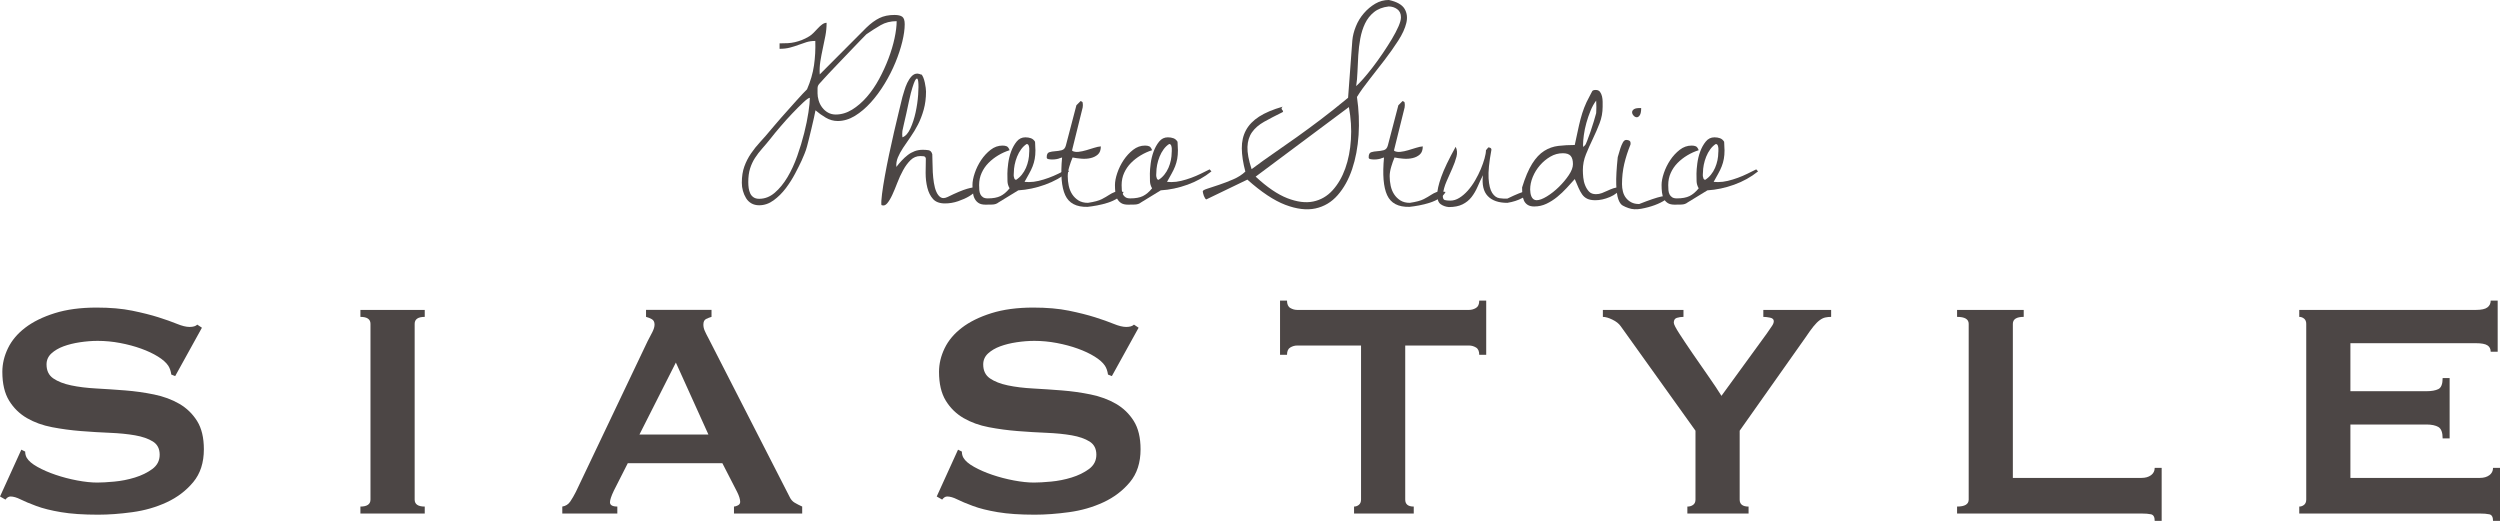
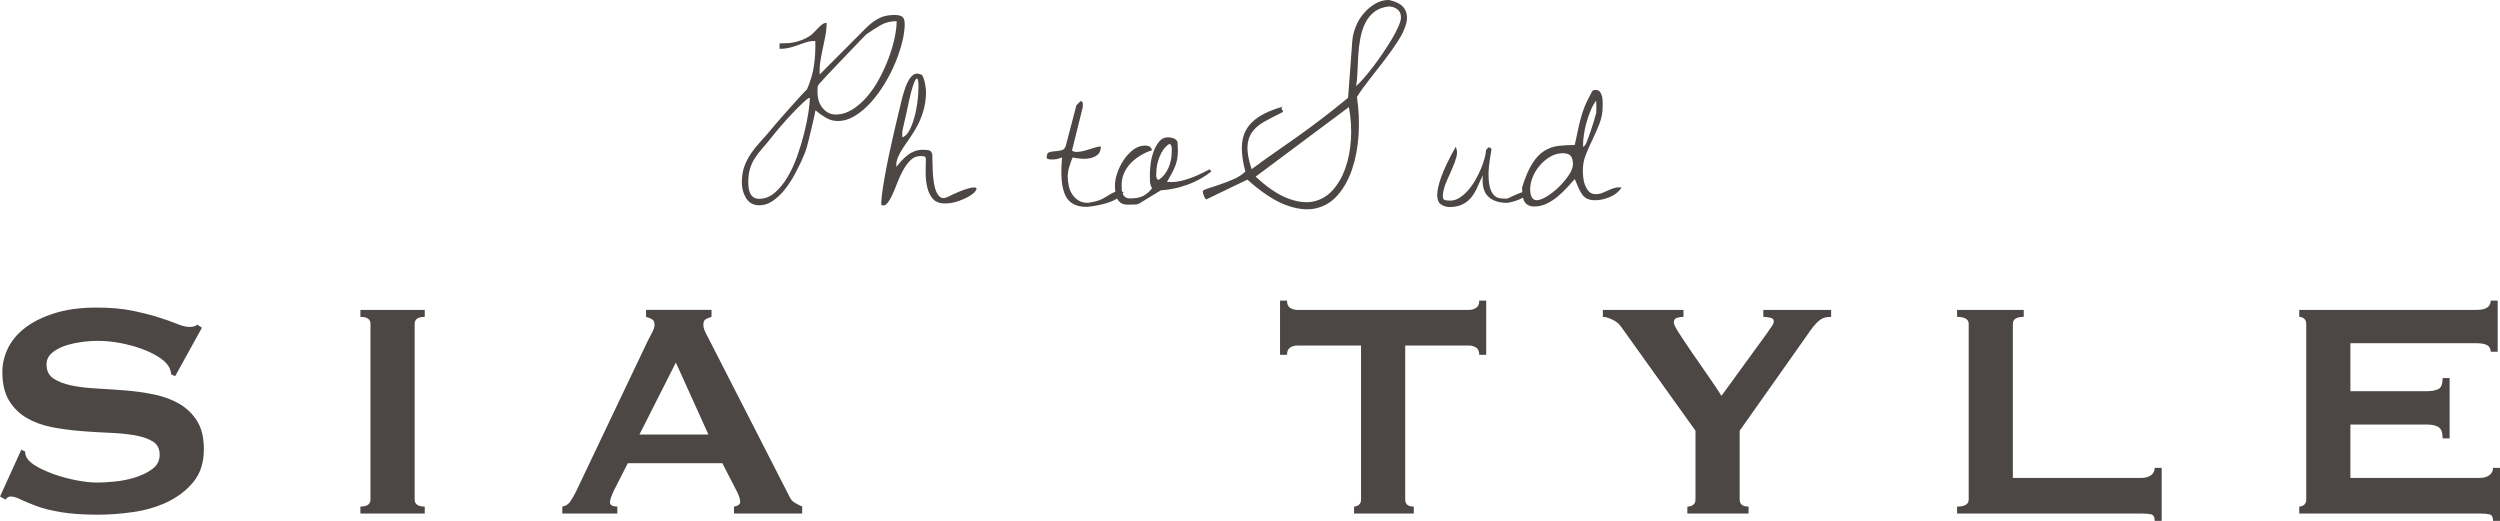
<svg xmlns="http://www.w3.org/2000/svg" id="_レイヤー_2" viewBox="0 0 280 58.339">
  <defs>
    <style>.cls-1{fill:#4c4645;stroke-width:0px;}</style>
  </defs>
  <g id="_レイヤー_1-2">
    <path class="cls-1" d="M2.387,50.361l.434.217c0,.26.058.491.174.694.202.347.6.687,1.194,1.018.593.333,1.273.629,2.04.889.767.261,1.569.471,2.409.63.839.158,1.591.238,2.257.238.492,0,1.129-.036,1.91-.108.781-.073,1.547-.224,2.301-.456.752-.231,1.403-.55,1.953-.953.549-.406.825-.939.825-1.605s-.253-1.156-.759-1.475c-.507-.317-1.172-.548-1.996-.694-.825-.144-1.765-.238-2.821-.281-1.057-.044-2.134-.108-3.234-.196-1.1-.086-2.178-.231-3.234-.433-1.057-.202-1.997-.542-2.821-1.018-.824-.478-1.491-1.128-1.997-1.952-.506-.824-.76-1.9-.76-3.231,0-.894.21-1.777.63-2.644.419-.867,1.063-1.633,1.931-2.297.868-.665,1.967-1.207,3.299-1.626,1.331-.42,2.893-.63,4.688-.63,1.534,0,2.865.117,3.994.347,1.128.232,2.105.477,2.929.737.824.261,1.519.506,2.084.738.564.231,1.034.347,1.41.347.405,0,.695-.087.868-.26l.521.347-2.995,5.418-.434-.172c-.058-.406-.174-.737-.347-.998-.232-.347-.615-.686-1.15-1.018-.536-.332-1.165-.629-1.888-.889-.723-.261-1.505-.47-2.344-.629-.839-.159-1.679-.239-2.517-.239-.637,0-1.295.052-1.975.153-.68.101-1.295.253-1.844.454-.55.203-1.006.471-1.367.802-.362.333-.543.745-.543,1.235,0,.694.253,1.214.759,1.561.506.347,1.172.608,1.997.78.824.175,1.765.29,2.821.347,1.056.059,2.133.13,3.234.217,1.099.087,2.177.238,3.234.456,1.056.217,1.996.564,2.821,1.041.824.477,1.489,1.121,1.996,1.929.506.809.759,1.864.759,3.166,0,1.503-.398,2.73-1.194,3.684-.796.955-1.787,1.706-2.973,2.256-1.187.549-2.467.918-3.841,1.104-1.374.189-2.655.282-3.841.282-1.649,0-3.031-.093-4.145-.282-1.115-.186-2.04-.418-2.778-.694-.738-.274-1.324-.519-1.758-.736-.434-.217-.81-.326-1.128-.326-.203,0-.391.116-.565.347l-.608-.347,2.387-5.246Z" />
    <path class="cls-1" d="M40.366,56.735c.752,0,1.128-.261,1.128-.781v-19.683c0-.52-.376-.781-1.128-.781v-.78h7.205v.78c-.753,0-1.129.261-1.129.781v19.683c0,.52.376.781,1.129.781v.78h-7.205v-.78Z" />
    <path class="cls-1" d="M62.979,56.735c.376-.058.673-.246.89-.564.217-.319.427-.68.629-1.083l8.03-16.866c.202-.375.383-.722.543-1.041.158-.319.239-.592.239-.824,0-.289-.102-.492-.303-.608-.203-.114-.42-.202-.651-.261v-.78h7.335v.78c-.202.059-.406.138-.608.238-.203.101-.304.311-.304.63,0,.231.05.463.152.694.101.231.253.535.456.91l9.028,17.646c.144.319.34.55.586.694.245.145.527.29.846.434v.78h-7.64v-.78c.116,0,.26-.044.434-.13.174-.087.26-.217.26-.392,0-.288-.116-.663-.347-1.126l-1.649-3.209h-10.591l-1.562,3.078c-.29.608-.434,1.041-.434,1.301,0,.317.275.477.824.477v.78h-6.164v-.78ZM79.343,48.67l-3.646-8.065-4.08,8.065h7.726Z" />
-     <path class="cls-1" d="M107.295,50.361l.434.217c0,.26.058.491.174.694.202.347.6.687,1.194,1.018.593.333,1.273.629,2.04.889.767.261,1.569.471,2.409.63.839.158,1.591.238,2.257.238.492,0,1.129-.036,1.91-.108.781-.073,1.547-.224,2.301-.456.752-.231,1.403-.55,1.953-.953.549-.406.825-.939.825-1.605s-.253-1.156-.76-1.475c-.507-.317-1.172-.548-1.996-.694-.825-.144-1.765-.238-2.821-.281-1.057-.044-2.134-.108-3.234-.196-1.1-.086-2.178-.231-3.234-.433-1.057-.202-1.997-.542-2.821-1.018-.824-.478-1.491-1.128-1.997-1.952-.506-.824-.759-1.9-.759-3.231,0-.894.21-1.777.63-2.644.419-.867,1.063-1.633,1.931-2.297.868-.665,1.967-1.207,3.299-1.626,1.331-.42,2.893-.63,4.688-.63,1.534,0,2.865.117,3.994.347,1.128.232,2.105.477,2.929.737.824.261,1.519.506,2.084.738.564.231,1.034.347,1.41.347.405,0,.695-.087.868-.26l.521.347-2.995,5.418-.434-.172c-.058-.406-.174-.737-.347-.998-.232-.347-.615-.686-1.15-1.018-.536-.332-1.165-.629-1.888-.889-.724-.261-1.505-.47-2.344-.629-.839-.159-1.679-.239-2.517-.239-.637,0-1.295.052-1.975.153-.68.101-1.295.253-1.844.454-.55.203-1.006.471-1.367.802-.362.333-.543.745-.543,1.235,0,.694.253,1.214.76,1.561.506.347,1.172.608,1.997.78.825.175,1.765.29,2.821.347,1.056.059,2.133.13,3.234.217,1.099.087,2.177.238,3.234.456,1.056.217,1.996.564,2.821,1.041.824.477,1.489,1.121,1.996,1.929.506.809.76,1.864.76,3.166,0,1.503-.398,2.73-1.194,3.684-.796.955-1.787,1.706-2.973,2.256-1.187.549-2.467.918-3.841,1.104-1.374.189-2.655.282-3.841.282-1.649,0-3.031-.093-4.145-.282-1.115-.186-2.04-.418-2.778-.694-.738-.274-1.324-.519-1.758-.736s-.81-.326-1.128-.326c-.203,0-.391.116-.565.347l-.608-.347,2.387-5.246Z" />
    <path class="cls-1" d="M158.34,56.735v.78h-6.686v-.78c.203,0,.385-.066.543-.196.158-.13.239-.326.239-.585v-17.255h-7.162c-.261,0-.514.072-.76.217-.246.144-.369.418-.369.824h-.781v-6.071h.781c0,.405.123.68.369.825.245.144.499.216.76.216h19.272c.26,0,.513-.072.761-.216.246-.145.369-.42.369-.825h.78v6.071h-.78c0-.406-.123-.68-.369-.824-.248-.145-.501-.217-.761-.217h-7.161v17.255c0,.52.317.781.954.781Z" />
    <path class="cls-1" d="M188.549,34.71v.78c-.26,0-.508.038-.737.108-.234.073-.347.254-.347.543,0,.172.208.585.629,1.235.418.65.912,1.386,1.477,2.211.562.824,1.148,1.67,1.758,2.536.607.868,1.099,1.605,1.474,2.211l5.079-6.98c.232-.347.418-.621.565-.824.144-.201.217-.389.217-.564,0-.201-.139-.33-.413-.389-.274-.058-.529-.087-.758-.087v-.78h7.595v.78c-.232,0-.449.022-.652.066-.203.042-.411.144-.628.303-.217.159-.449.391-.695.693-.246.304-.543.716-.891,1.237l-7.378,10.449v7.717c0,.52.333.781.997.781v.78h-6.856v-.78c.26,0,.477-.066.65-.196.175-.13.26-.326.26-.585v-7.717l-8.377-11.707c-.201-.288-.513-.533-.933-.736-.418-.203-.773-.304-1.063-.304v-.78h9.029Z" />
    <path class="cls-1" d="M240.915,57.601c-.274-.058-.628-.086-1.063-.086h-20.66v-.78c.867,0,1.302-.261,1.302-.781v-19.683c0-.52-.435-.781-1.302-.781v-.78h7.465v.78c-.81,0-1.217.261-1.217.781v17.255h14.411c.435,0,.789-.1,1.063-.303.274-.202.413-.477.413-.824h.78v5.94h-.78c0-.433-.139-.678-.413-.737Z" />
    <path class="cls-1" d="M278.958,39.393c0-.318-.123-.557-.369-.716-.246-.158-.673-.238-1.28-.238h-14.064v5.377h8.507c.579,0,1.028-.08,1.347-.238.319-.159.477-.571.477-1.237h.782v6.763h-.782c0-.664-.158-1.09-.477-1.279-.319-.186-.768-.281-1.347-.281h-8.507v5.982h14.499c.435,0,.787-.1,1.063-.303.274-.202.413-.477.413-.824h.78v5.94h-.78c0-.433-.139-.678-.413-.737-.276-.058-.629-.086-1.063-.086h-20.228v-.78c.203,0,.383-.066.543-.196.158-.13.239-.326.239-.585v-19.683c0-.26-.08-.456-.239-.585-.161-.13-.34-.196-.543-.196v-.78h19.793c.607,0,1.035-.093,1.28-.282.246-.188.369-.44.369-.759h.782v5.724h-.782Z" />
    <path class="cls-1" d="M83.085,20.46c0-.693.094-1.299.282-1.818.188-.519.437-1.004.746-1.457.309-.451.656-.883,1.04-1.298.385-.413.787-.877,1.21-1.389.09-.105.237-.277.441-.519.204-.241.437-.511.701-.813.263-.301.542-.614.836-.937.294-.323.572-.636.836-.937.263-.302.505-.565.723-.791.218-.227.38-.392.486-.498.392-.903.651-1.794.78-2.675.128-.881.177-1.795.147-2.743-.361,0-.689.045-.983.135-.293.091-.592.192-.893.306-.302.112-.621.214-.961.304-.339.091-.727.136-1.164.136v-.61c.331,0,.637-.007.915-.022.279-.014.546-.052.803-.113.256-.059.512-.139.769-.236.256-.099.535-.238.836-.418.151-.091.309-.22.475-.385.165-.165.328-.335.486-.507.158-.174.32-.321.486-.441.165-.12.331-.181.497-.181,0,.497-.045.983-.136,1.457-.09.474-.188.951-.294,1.434-.105.483-.196.959-.271,1.434-.076.474-.098.961-.068,1.456l5.222-5.239c.497-.481.983-.838,1.458-1.071.475-.234,1.036-.351,1.684-.351.407,0,.701.067.882.203.181.136.271.414.271.835,0,.558-.09,1.208-.271,1.953-.181.746-.437,1.522-.768,2.327-.332.805-.735,1.6-1.21,2.382-.475.782-.991,1.483-1.549,2.099-.558.618-1.149,1.118-1.775,1.503-.625.382-1.27.576-1.933.576-.467,0-.912-.125-1.334-.373-.422-.249-.806-.524-1.153-.825-.03.166-.087.44-.17.825-.083.383-.177.791-.282,1.219-.106.428-.204.832-.294,1.208-.09.376-.158.641-.203.791-.076.287-.169.565-.283.835-.113.27-.222.527-.328.768-.181.392-.422.873-.723,1.444-.302.573-.653,1.122-1.051,1.65-.4.526-.852.975-1.357,1.343-.505.369-1.044.553-1.617.553-.331,0-.621-.072-.87-.214-.249-.144-.449-.34-.599-.588-.151-.249-.268-.519-.35-.813-.083-.294-.124-.598-.124-.915ZM83.808,20.415c0,.225.015.444.045.654.03.211.087.407.17.588.083.181.207.328.373.44.165.113.376.169.632.169.633,0,1.213-.224,1.741-.677.527-.451,1.002-1.03,1.424-1.738.422-.707.787-1.497,1.096-2.37.309-.873.569-1.732.78-2.575.211-.843.369-1.619.475-2.327.105-.707.158-1.248.158-1.626-.121,0-.366.175-.735.519-.37.347-.78.757-1.232,1.232-.452.474-.897.968-1.334,1.48-.437.511-.784.932-1.04,1.264-.347.437-.675.828-.983,1.174-.31.347-.581.701-.814,1.062-.234.361-.418.756-.554,1.185-.136.429-.204.945-.204,1.548ZM91.562,10.41c0,.271.041.55.125.837.083.286.214.549.396.789.181.242.399.433.656.576.256.143.542.215.859.215.633,0,1.243-.181,1.831-.542.588-.361,1.138-.835,1.651-1.423.512-.588.972-1.257,1.379-2.011.407-.752.758-1.515,1.051-2.291.294-.775.52-1.532.679-2.269.158-.738.237-1.377.237-1.92-.678,0-1.277.151-1.797.452-.52.301-1.051.641-1.594,1.016-.121.12-.305.309-.554.564-.249.257-.531.55-.848.881-.317.332-.644.674-.983,1.028-.339.354-.667.696-.983,1.027-.317.332-.599.63-.848.892-.249.264-.426.456-.531.576-.181.211-.324.369-.429.474-.106.106-.181.203-.226.294s-.068.196-.068.316v.519Z" />
    <path class="cls-1" d="M98.719,22.966c-.03-.241-.008-.655.068-1.241.075-.588.181-1.258.317-2.011.135-.753.294-1.557.474-2.416.181-.858.366-1.693.554-2.506.188-.813.366-1.562.532-2.247.165-.684.301-1.246.407-1.682.06-.181.132-.418.214-.712.083-.294.193-.583.328-.87.136-.286.298-.531.486-.734.188-.203.403-.304.644-.304.045,0,.113.012.204.033.09.024.165.05.226.08v-.045c.091.076.17.198.237.372.068.174.125.362.169.565.045.203.079.399.102.586.022.189.034.327.034.419,0,.736-.087,1.414-.26,2.032-.174.617-.388,1.174-.644,1.671-.256.497-.535.96-.836,1.389-.302.428-.576.832-.825,1.208-.249.376-.445.738-.588,1.084-.143.346-.2.698-.17,1.061.181-.241.381-.478.599-.712.218-.234.444-.44.678-.621.233-.182.49-.323.768-.43.279-.105.584-.158.916-.158.211,0,.422.015.633.045.211.031.354.182.43.452.015.211.022.497.022.858s.011.746.034,1.152c.023.407.064.806.125,1.198.06.391.154.73.282,1.016.128.286.29.49.486.61.196.12.452.105.769-.046.949-.466,1.673-.77,2.17-.913.497-.144.817-.189.961-.137.143.054.143.177,0,.373-.143.196-.384.395-.723.599-.339.203-.75.387-1.232.552-.483.166-.972.249-1.469.249-.603,0-1.051-.166-1.345-.497-.294-.33-.506-.753-.633-1.265-.128-.512-.192-1.062-.192-1.648s.008-1.129.023-1.626c-.031-.15-.113-.232-.249-.249-.136-.014-.256-.021-.362-.021-.422,0-.787.15-1.096.451-.309.302-.588.677-.836,1.129-.249.452-.468.926-.656,1.423-.189.497-.377.947-.565,1.355-.189.407-.381.723-.576.949-.196.225-.407.286-.633.181ZM101.07,15.379c.346-.12.644-.452.893-.993.249-.543.444-1.145.588-1.808.143-.662.237-1.317.282-1.963.045-.648.049-1.137.011-1.468-.038-.332-.124-.426-.26-.283-.135.144-.324.658-.565,1.547-.06.211-.135.535-.226.971-.091.437-.185.878-.283,1.322-.098.444-.192.854-.282,1.231-.09.376-.144.617-.158.722,0,.015-.004.072-.011.169-.008.099-.012.17-.012.215,0,.031.004.087.012.17.007.083.011.139.011.17Z" />
-     <path class="cls-1" d="M108.915,20.731c0-.392.086-.844.26-1.356.173-.511.411-.994.712-1.445.302-.451.656-.835,1.063-1.152.407-.316.852-.474,1.334-.474.181,0,.335.026.463.079.128.053.237.199.328.44-.437.137-.863.328-1.277.576-.415.249-.78.536-1.097.859-.316.323-.569.691-.757,1.107-.188.413-.282.868-.282,1.366,0,.196.007.382.022.564.015.181.057.339.124.474.068.134.166.244.294.327.128.084.305.124.532.124.588,0,1.058-.086,1.413-.26.354-.172.697-.463,1.028-.868-.151-.257-.23-.524-.237-.802-.008-.279-.011-.56-.011-.847s.03-.662.09-1.128c.06-.467.17-.916.328-1.344.158-.429.366-.801.622-1.117.256-.316.58-.474.972-.474.226,0,.433.033.622.101.188.067.343.199.463.394,0,.046.004.111.011.194.008.083.011.172.011.27s.004.196.012.294c.007.098.011.162.011.191,0,.361-.026.685-.079.972-.053.286-.132.564-.237.835-.106.27-.237.545-.396.824-.158.278-.328.583-.509.914.03,0,.113.004.249.011.136.009.218.012.249.012.347,0,.708-.045,1.085-.135.377-.091.749-.204,1.119-.34.369-.134.731-.289,1.085-.463.354-.172.682-.335.983-.486l.204.227c-.784.633-1.677,1.129-2.679,1.49-1.002.362-2.001.572-2.996.633l-2.215,1.355c-.181.151-.418.23-.712.237-.294.007-.539.012-.734.012-.332,0-.592-.06-.78-.182-.188-.12-.335-.281-.441-.485-.106-.203-.174-.437-.204-.7-.03-.263-.045-.538-.045-.824ZM113.549,19.331c0,.03-.004.091-.011.181-.008.09-.004.181.011.271.015.09.038.169.068.236.03.068.09.11.181.125.241-.151.456-.342.644-.576.188-.234.343-.488.464-.768.12-.278.211-.565.271-.858.06-.294.09-.576.09-.847,0-.014.004-.068.011-.158.008-.09.008-.196,0-.316-.008-.12-.03-.229-.068-.328-.038-.097-.109-.153-.214-.169-.226.136-.434.332-.622.586-.188.257-.343.536-.463.837-.121.301-.211.605-.272.914-.06.309-.09.598-.09.87Z" />
    <path class="cls-1" d="M118.658,17.727c-.045.031-.147.06-.305.09-.158.031-.324.046-.497.046s-.324-.015-.452-.046c-.128-.029-.184-.104-.17-.225,0-.301.094-.481.283-.542.188-.06.407-.098.656-.113.249-.014.493-.052.735-.113.241-.059.399-.241.474-.542l1.176-4.494.475-.474c.135.046.211.106.226.182.015.076.023.165.023.271,0,.029-.004.076-.011.134-.008.061-.012.106-.012.136l-1.175,4.742v.113c.195.106.433.144.712.113.279-.031.569-.091.87-.182.302-.09.595-.179.882-.27s.535-.143.746-.158c0,.407-.109.707-.328.903-.219.196-.49.332-.814.407-.324.076-.67.098-1.04.067-.37-.029-.698-.076-.983-.134-.136.316-.26.665-.373,1.05-.113.382-.169.734-.169,1.05,0,.361.037.717.113,1.071.076.354.204.67.385.949.181.278.415.507.701.689.286.181.64.271,1.063.271.708-.106,1.228-.246,1.56-.418.331-.174.599-.328.802-.464.204-.136.415-.244.633-.327.218-.083.554-.087,1.006-.012-.135.271-.366.507-.689.712-.324.203-.686.369-1.085.497-.4.127-.803.229-1.21.304-.407.076-.761.127-1.062.158-1.251.031-2.084-.406-2.498-1.31-.415-.904-.532-2.31-.351-4.222l-.293.09Z" />
    <path class="cls-1" d="M124.875,20.731c0-.392.086-.844.26-1.356.173-.511.411-.994.712-1.445.302-.451.656-.835,1.063-1.152.407-.316.852-.474,1.334-.474.181,0,.335.026.463.079.128.053.237.199.328.44-.437.137-.863.328-1.277.576-.415.249-.78.536-1.097.859-.316.323-.569.691-.757,1.107-.188.413-.282.868-.282,1.366,0,.196.007.382.022.564.015.181.057.339.124.474.068.134.166.244.294.327.128.084.305.124.531.124.588,0,1.058-.086,1.413-.26.354-.172.697-.463,1.028-.868-.151-.257-.23-.524-.237-.802-.008-.279-.011-.56-.011-.847s.03-.662.09-1.128c.06-.467.17-.916.328-1.344.158-.429.366-.801.622-1.117s.58-.474.972-.474c.226,0,.433.033.622.101.188.067.343.199.463.394,0,.046.004.111.011.194.008.083.011.172.011.27s.003.196.012.294c.007.098.011.162.011.191,0,.361-.027.685-.079.972-.053.286-.132.564-.237.835-.106.27-.237.545-.396.824-.158.278-.328.583-.509.914.03,0,.113.004.249.011.136.009.218.012.249.012.347,0,.708-.045,1.085-.135.377-.091.749-.204,1.119-.34.369-.134.731-.289,1.085-.463.354-.172.682-.335.983-.486l.204.227c-.784.633-1.677,1.129-2.679,1.49-1.002.362-2.001.572-2.996.633l-2.215,1.355c-.181.151-.418.23-.712.237-.294.007-.539.012-.734.012-.332,0-.592-.06-.78-.182-.188-.12-.335-.281-.441-.485-.106-.203-.174-.437-.204-.7-.03-.263-.045-.538-.045-.824ZM129.509,19.331c0,.03-.004.091-.011.181-.008.09-.004.181.011.271.015.09.038.169.068.236.03.068.09.11.181.125.241-.151.456-.342.644-.576.188-.234.343-.488.464-.768.12-.278.211-.565.271-.858.06-.294.09-.576.09-.847,0-.014.004-.068.011-.158.008-.09.008-.196,0-.316-.008-.12-.03-.229-.068-.328-.038-.097-.109-.153-.214-.169-.226.136-.434.332-.622.586-.188.257-.343.536-.463.837-.121.301-.211.605-.272.914-.06.309-.09.598-.09.87Z" />
    <path class="cls-1" d="M135.116,22.333c-.045,0-.094-.041-.147-.124-.053-.083-.098-.174-.136-.271-.038-.098-.068-.199-.09-.304-.022-.105-.034-.174-.034-.204,0-.09.177-.191.531-.304.354-.113.787-.255,1.3-.43.512-.172,1.04-.375,1.582-.609.543-.234.995-.524,1.357-.87-.256-.964-.388-1.829-.396-2.597-.008-.767.147-1.444.464-2.032.317-.588.806-1.095,1.469-1.524.663-.429,1.545-.802,2.645-1.119-.09.076-.132.144-.124.204.007.06.03.112.067.158.038.045.068.086.091.124.022.038.011.079-.034.125-.799.392-1.492.753-2.08,1.083-.588.332-1.04.722-1.357,1.174-.317.452-.486,1.002-.509,1.648-.022.648.132,1.476.464,2.485.889-.663,1.744-1.277,2.566-1.841.821-.565,1.654-1.148,2.498-1.751.845-.602,1.73-1.253,2.657-1.953.926-.7,1.956-1.516,3.085-2.451l.475-6.412c.045-.512.177-1.039.397-1.581.217-.543.515-1.031.893-1.468.376-.437.801-.794,1.276-1.074.475-.278.983-.418,1.526-.418.888.196,1.474.524,1.753.983.279.459.345.99.203,1.592-.144.602-.444,1.261-.905,1.976-.461.715-.971,1.441-1.538,2.179-.565.738-1.129,1.463-1.694,2.178-.567.715-1.03,1.366-1.392,1.954.21,1.445.272,2.865.182,4.257-.092,1.392-.333,2.668-.723,3.828-.392,1.159-.931,2.13-1.618,2.912-.685.784-1.517,1.279-2.497,1.491-.98.21-2.103.074-3.368-.407-1.266-.483-2.683-1.423-4.25-2.824l-4.589,2.213ZM140.632,19.783c1.281,1.189,2.464,1.994,3.549,2.416,1.086.42,2.049.545,2.895.372.843-.174,1.566-.591,2.169-1.253.602-.662,1.077-1.479,1.425-2.451.347-.97.558-2.051.633-3.24.076-1.189,0-2.401-.227-3.635l-10.443,7.791ZM155.531.723c-.664.076-1.21.287-1.64.632s-.765.772-1.006,1.276c-.241.505-.418,1.065-.532,1.682-.113.617-.189,1.246-.227,1.886-.038.64-.066,1.258-.09,1.852-.021.595-.071,1.124-.146,1.591.196-.165.458-.437.791-.812.331-.376.685-.809,1.063-1.299.376-.49.751-1.012,1.129-1.569.376-.557.716-1.087,1.018-1.592.3-.505.546-.971.735-1.401.187-.428.281-.77.281-1.028,0-.406-.139-.71-.418-.913-.279-.204-.598-.306-.959-.306Z" />
-     <path class="cls-1" d="M154.717,17.727c-.045.031-.148.06-.306.09-.158.031-.324.046-.497.046-.172,0-.324-.015-.451-.046-.129-.029-.184-.104-.17-.225,0-.301.094-.481.282-.542.189-.06.408-.098.656-.113.249-.014.494-.052.735-.113.241-.059.399-.241.475-.542l1.175-4.494.475-.474c.136.046.211.106.227.182.014.076.022.165.022.271,0,.029-.004.076-.012.134-.007.061-.011.106-.011.136l-1.175,4.742v.113c.195.106.432.144.711.113.279-.031.569-.091.871-.182.301-.09.595-.179.882-.27.286-.091.534-.143.745-.158,0,.407-.11.707-.327.903-.218.196-.49.332-.814.407-.325.076-.671.098-1.041.067-.368-.029-.697-.076-.983-.134-.136.316-.26.665-.373,1.05-.113.382-.17.734-.17,1.05,0,.361.038.717.113,1.071.076.354.203.67.385.949.181.278.413.507.7.689.286.181.64.271,1.062.271.709-.106,1.228-.246,1.56-.418.331-.174.599-.328.802-.464s.415-.244.633-.327c.219-.083.554-.087,1.006-.012-.136.271-.366.507-.69.712-.324.203-.686.369-1.085.497-.399.127-.802.229-1.208.304-.408.076-.762.127-1.063.158-1.251.031-2.084-.406-2.498-1.31-.415-.904-.53-2.31-.35-4.222l-.294.09Z" />
    <path class="cls-1" d="M163.036,16.44c.165.332.196.7.091,1.107-.106.407-.26.839-.464,1.299-.203.458-.418.944-.644,1.456-.226.512-.37,1.038-.43,1.581,0,.3.072.474.215.519.143.045.358.067.645.067.331,0,.663-.101.995-.306.331-.203.647-.474.949-.812.301-.34.576-.723.826-1.152.248-.43.46-.851.633-1.265.172-.414.312-.809.418-1.186.105-.376.158-.686.158-.926l.136-.158c.03-.029.057-.064.079-.101.022-.038.041-.057.056-.057.06,0,.132.019.215.057.083.038.125.11.125.215-.258,1.385-.363,2.45-.317,3.195.045.746.181,1.291.406,1.638.226.347.497.542.814.588.317.045.611.059.881.045,1.025-.498,1.722-.776,2.092-.835.369-.061.508-.012.418.146-.091.158-.37.366-.836.621-.468.257-1.025.437-1.674.543-.979,0-1.71-.253-2.192-.758-.482-.504-.664-1.283-.542-2.336-.211.421-.411.85-.599,1.286-.189.437-.415.825-.679,1.163-.263.339-.599.61-1.005.813-.408.204-.92.306-1.538.306-.346-.031-.647-.137-.904-.316-.256-.182-.389-.519-.396-1.017-.008-.497.143-1.178.452-2.044.308-.866.847-1.99,1.616-3.376Z" />
    <path class="cls-1" d="M170.473,21.001c.347-1.129.724-2.017,1.13-2.665.408-.647.855-1.125,1.345-1.432.489-.309,1.021-.498,1.594-.565.573-.067,1.184-.101,1.831-.101.12-.542.23-1.05.328-1.524.098-.474.203-.929.317-1.366.113-.435.248-.861.406-1.275.158-.414.358-.839.6-1.277.15-.27.248-.458.293-.564.046-.105.181-.158.408-.158.21,0,.369.072.475.215.105.144.181.313.226.507.045.196.069.4.069.611v.54c0,.649-.113,1.265-.34,1.852-.226.588-.478,1.171-.757,1.75-.279.579-.535,1.155-.768,1.727-.234.572-.351,1.167-.351,1.784,0,.242.015.516.045.825.031.309.101.602.215.88.113.278.26.512.441.701.181.188.437.281.769.281.226,0,.448-.04.667-.123.217-.083.429-.173.632-.271.204-.098.415-.184.633-.26.219-.076.441-.113.667-.113.03,0,.076.004.136.012.06.007.105.011.135.011-.301.466-.738.82-1.311,1.061-.573.241-1.115.361-1.627.361-.378,0-.683-.055-.917-.169-.234-.112-.425-.279-.576-.497-.15-.217-.286-.466-.406-.746-.12-.278-.256-.597-.408-.959-.27.301-.573.632-.904.995-.332.361-.686.696-1.063,1.004s-.78.565-1.208.768c-.43.203-.886.304-1.368.304-.302,0-.547-.06-.735-.181-.189-.12-.328-.282-.418-.485-.091-.204-.148-.433-.17-.689-.022-.256-.034-.512-.034-.768ZM171.378,21.227c0,.12.012.253.034.396.022.142.059.274.112.394.053.12.129.219.227.294.098.076.215.112.35.112.301,0,.686-.142,1.153-.428.468-.286.915-.64,1.345-1.061.43-.422.799-.861,1.108-1.322.308-.459.463-.87.463-1.231,0-.421-.086-.73-.26-.926-.174-.196-.463-.293-.871-.293-.497,0-.964.127-1.401.383-.437.256-.826.579-1.165.971-.339.392-.607.824-.802,1.298-.196.474-.294.945-.294,1.411ZM178.77,11.268c-.241.316-.452.697-.633,1.141-.181.445-.335.896-.463,1.355-.129.459-.222.912-.282,1.356-.06.444-.091.817-.091,1.117,0,.029.004.072.012.124.007.053.011.087.011.101l.227-.225c.03-.029.101-.188.214-.474.113-.287.234-.617.363-.993.128-.376.252-.76.372-1.152.12-.392.211-.707.272-.949,0-.015.004-.112.012-.294.007-.181.011-.308.011-.383,0-.06-.004-.181-.011-.362-.008-.179-.012-.3-.012-.361Z" />
-     <path class="cls-1" d="M181.189,17.591c.015-.029.049-.143.102-.339.053-.196.117-.411.193-.644.076-.232.165-.447.272-.643.105-.195.233-.294.384-.294.15,0,.275.034.373.101.097.069.131.208.102.418-.302.739-.535,1.465-.702,2.18-.165.715-.248,1.47-.248,2.269,0,.27.034.542.102.813.068.271.181.507.339.71.158.204.358.37.599.498s.535.191.882.191c1.145-.451,1.967-.729,2.464-.835.497-.105.771-.12.824-.045.053.076-.076.218-.384.429-.31.21-.697.402-1.165.576-.467.172-.972.308-1.514.406-.542.098-1.017.071-1.425-.079-.226-.076-.441-.169-.644-.282-.203-.113-.37-.354-.497-.722-.129-.369-.203-.923-.226-1.66-.024-.737.033-1.754.169-3.049ZM183.812,12.104c0,.378-.053.644-.158.802-.105.158-.222.234-.351.227-.128-.008-.244-.072-.35-.194-.106-.12-.158-.243-.158-.372s.071-.241.215-.339c.143-.098.41-.139.802-.125Z" />
-     <path class="cls-1" d="M186.095,20.731c0-.392.087-.844.26-1.356.174-.511.411-.994.712-1.445.301-.451.656-.835,1.063-1.152.406-.316.85-.474,1.334-.474.181,0,.335.026.463.079.127.053.237.199.328.44-.438.137-.864.328-1.278.576-.415.249-.78.536-1.096.859-.317.323-.569.691-.757,1.107-.189.413-.282.868-.282,1.366,0,.196.007.382.022.564.015.181.057.339.124.474.068.134.165.244.294.327.127.084.305.124.531.124.587,0,1.058-.086,1.413-.26.354-.172.697-.463,1.029-.868-.151-.257-.23-.524-.237-.802-.008-.279-.012-.56-.012-.847s.031-.662.091-1.128c.06-.467.169-.916.327-1.344.158-.429.365-.801.623-1.117.255-.316.58-.474.971-.474.227,0,.434.033.622.101.188.067.343.199.463.394,0,.046.004.111.012.194.007.083.011.172.011.27s.004.196.012.294c.007.098.011.162.011.191,0,.361-.026.685-.079.972-.052.286-.131.564-.237.835-.105.27-.237.545-.394.824-.158.278-.328.583-.509.914.03,0,.113.004.248.011.136.009.219.012.249.012.346,0,.709-.045,1.086-.135.376-.091.749-.204,1.119-.34.369-.134.731-.289,1.085-.463.353-.172.682-.335.983-.486l.203.227c-.783.633-1.676,1.129-2.679,1.49-1.002.362-2,.572-2.994.633l-2.216,1.355c-.181.151-.418.23-.712.237-.294.007-.539.012-.735.012-.332,0-.592-.06-.78-.182-.189-.12-.335-.281-.441-.485-.106-.203-.174-.437-.203-.7-.031-.263-.046-.538-.046-.824ZM190.73,19.331c0,.03-.005.091-.012.181-.008.09-.004.181.012.271.014.09.037.169.067.236.03.068.091.11.181.125.241-.151.456-.342.645-.576.188-.234.343-.488.463-.768.12-.278.21-.565.272-.858.059-.294.09-.576.09-.847,0-.014.004-.068.012-.158.007-.09.007-.196,0-.316-.008-.12-.031-.229-.068-.328-.038-.097-.109-.153-.215-.169-.226.136-.432.332-.621.586-.189.257-.343.536-.463.837s-.211.605-.272.914c-.06.309-.09.598-.09.87Z" />
  </g>
</svg>